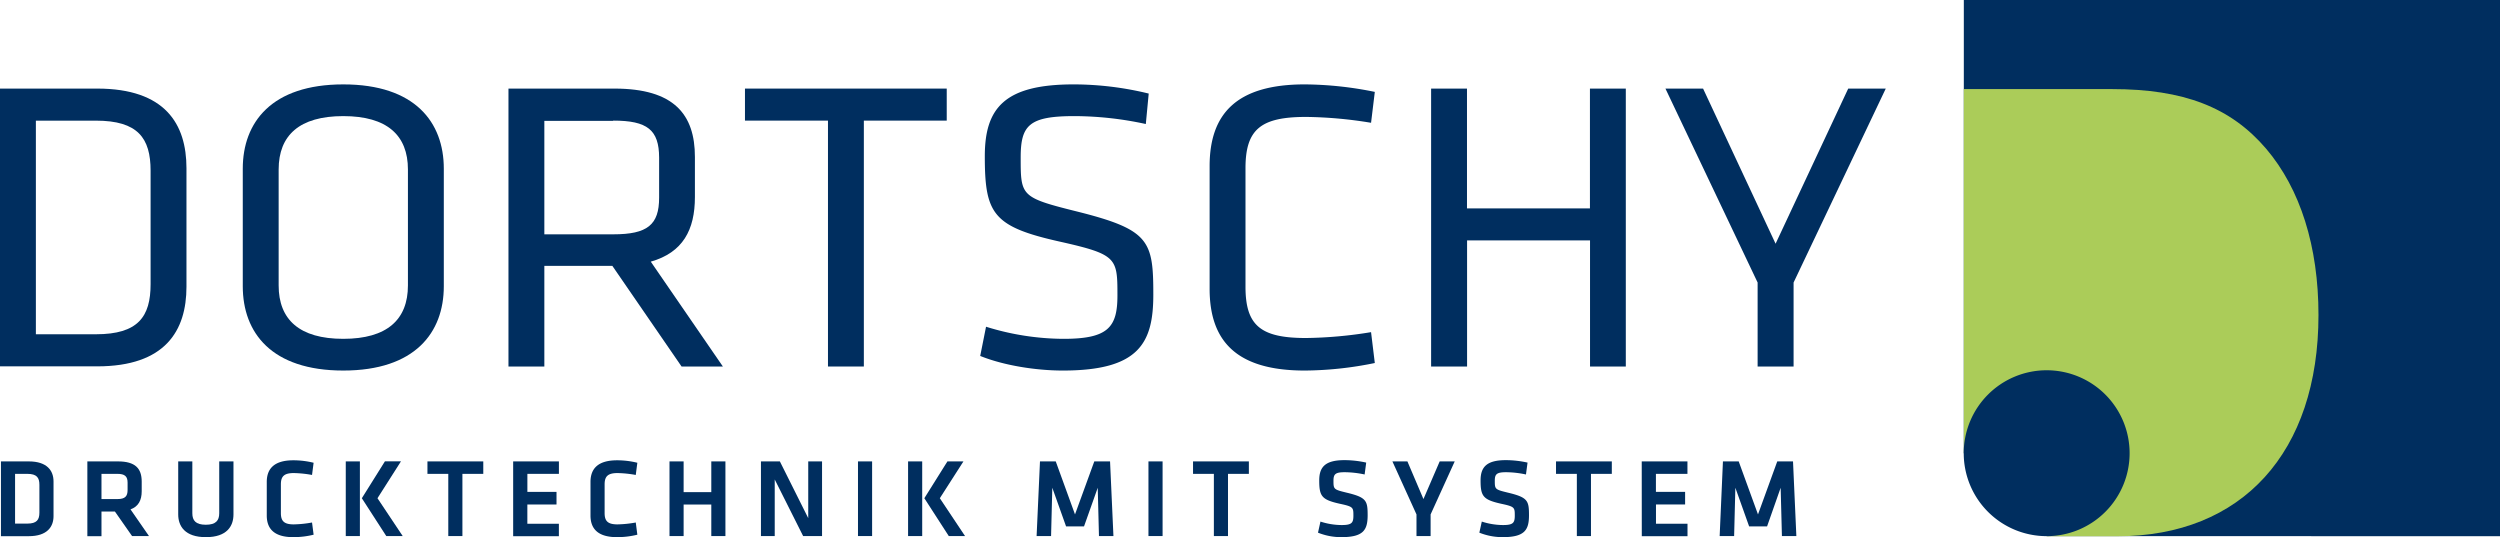
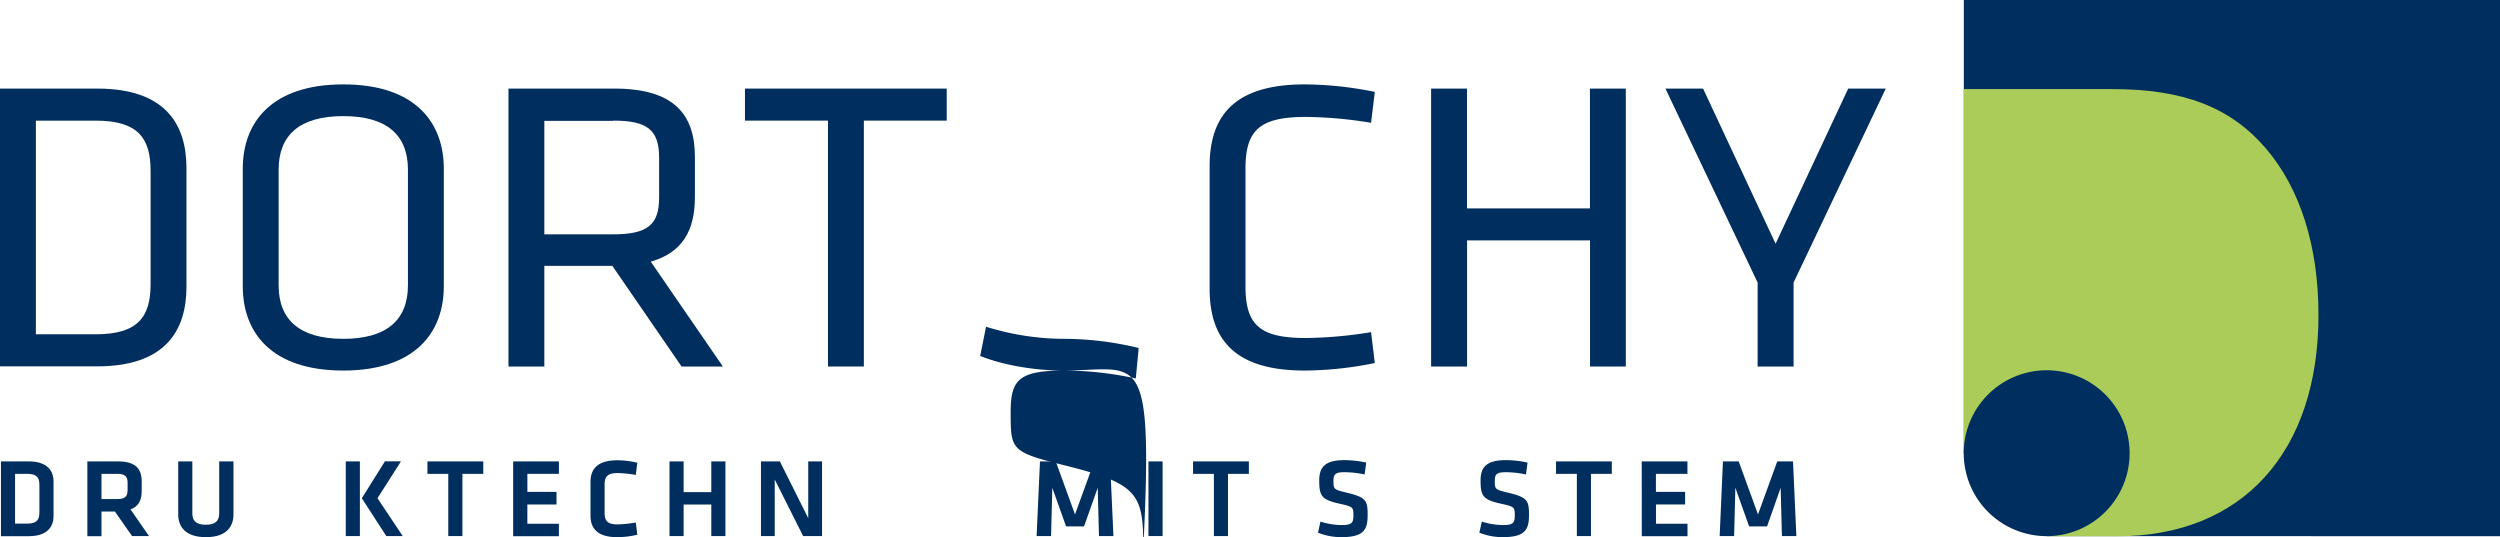
<svg xmlns="http://www.w3.org/2000/svg" id="Ebene_1" data-name="Ebene 1" viewBox="0 0 793.02 170.4">
  <defs>
    <style>
      .cls-1 {
        fill: #002e5f;
      }

      .cls-2 {
        fill: #abcc59;
      }
    </style>
  </defs>
  <title>dortschy_4c_zw</title>
  <g>
    <path class="cls-1" d="M55.3,169.84c21.57,0,28.32,11.24,28.32,25.27v37.57c0,14-6.75,25.27-28.32,25.27H24.47V169.84ZM35.85,247.77H54.91c13.36,0,17.33-5.56,17.33-15.88v-36c0-10.32-4-15.88-17.33-15.88H35.85Z" transform="translate(-24.47 -141.74)" />
    <path class="cls-1" d="M165.25,232.55c0,14.69-9.13,26.73-31.89,26.73s-31.88-12-31.88-26.73V195.24c0-14.69,9.13-26.73,31.88-26.73s31.89,12,31.89,26.73Zm-52.39-.26c0,10.84,6.61,16.93,20.5,16.93s20.51-6.09,20.51-16.93V195.5c0-10.85-6.61-16.93-20.51-16.93s-20.5,6.08-20.5,16.93Z" transform="translate(-24.47 -141.74)" />
    <path class="cls-1" d="M218.71,226.07H197.14V258H185.76V169.84h33.61c18.92,0,25.53,8.2,25.53,21.69v12.71c0,10.45-3.83,17.59-14,20.5L253.77,258h-13.1Zm.26-46H197.14v36H219c10.85,0,14.55-3,14.55-11.64v-12.7C233.52,182.93,229.82,180,219,180Z" transform="translate(-24.47 -141.74)" />
    <path class="cls-1" d="M287.11,180H260.78V169.84h64V180H298.49V258H287.11Z" transform="translate(-24.47 -141.74)" />
-     <path class="cls-1" d="M361.6,259.28c-8.47,0-18.66-1.59-26.2-4.63l1.85-9.27a83.56,83.56,0,0,0,24.61,3.84c14.16,0,17.07-3.7,17.07-13.76,0-11.91-.13-13-18.26-17.07-21.3-4.76-23.81-8.86-23.81-27.12,0-15.35,6.35-22.76,28.18-22.76a100.42,100.42,0,0,1,23.81,2.91l-.92,9.66a107.63,107.63,0,0,0-22.63-2.51c-14.42,0-17.06,2.91-17.06,13.1,0,12.17,0,12.7,17.46,17.06,23.42,5.83,24.61,9.27,24.61,26.47C390.31,250.54,385.81,259.28,361.6,259.28Z" transform="translate(-24.47 -141.74)" />
+     <path class="cls-1" d="M361.6,259.28c-8.47,0-18.66-1.59-26.2-4.63l1.85-9.27a83.56,83.56,0,0,0,24.61,3.84a100.42,100.42,0,0,1,23.81,2.91l-.92,9.66a107.63,107.63,0,0,0-22.63-2.51c-14.42,0-17.06,2.91-17.06,13.1,0,12.17,0,12.7,17.46,17.06,23.42,5.83,24.61,9.27,24.61,26.47C390.31,250.54,385.81,259.28,361.6,259.28Z" transform="translate(-24.47 -141.74)" />
    <path class="cls-1" d="M419.55,232.68c0,12.31,4.76,16.28,19.19,16.28a135.57,135.57,0,0,0,20.64-1.86l1.19,9.79a112.82,112.82,0,0,1-22.23,2.39c-21.57,0-30.17-9.26-30.17-25.94V194.45c0-16.68,8.6-25.94,30.17-25.94a113.58,113.58,0,0,1,22.23,2.38l-1.19,9.8a134.3,134.3,0,0,0-20.64-1.86c-14.43,0-19.19,4-19.19,16.28Z" transform="translate(-24.47 -141.74)" />
    <path class="cls-1" d="M528.84,258V218h-39V258H478.43V169.84h11.38v38h39v-38h11.38V258Z" transform="translate(-24.47 -141.74)" />
    <path class="cls-1" d="M610.74,169.84h11.91l-29.24,61.52V258H582V231.36l-29.24-61.52H564.7l23,49.21Z" transform="translate(-24.47 -141.74)" />
  </g>
  <g>
    <path class="cls-1" d="M33.59,288.1c5.83,0,7.86,2.95,7.86,6.36v11c0,3.37-2,6.36-7.86,6.36H24.77V288.1Zm-4.34,19.73h3.88c3,0,3.84-1.21,3.84-3.48v-8.82c0-2.27-.82-3.48-3.84-3.48H29.25Z" transform="translate(-24.47 -141.74)" />
    <path class="cls-1" d="M66.36,311.78,60.92,304H56.66v7.82H52.18V288.1h9.7c5.52,0,7.54,2.24,7.54,6.4v3.09c0,2.85-1.07,4.84-3.55,5.73l5.86,8.46Zm-4.65-19.73H56.66v8h5.05c2.45,0,3.23-.89,3.23-2.88v-2.34C64.94,292.87,64.09,292.05,61.71,292.05Z" transform="translate(-24.47 -141.74)" />
    <path class="cls-1" d="M98.53,288.1v16.82c0,3.73-2.09,7.21-8.74,7.21S81,308.65,81,304.92V288.1h4.48v16.46c0,2.31,1.1,3.63,4.27,3.63s4.26-1.32,4.26-3.63V288.1Z" transform="translate(-24.47 -141.74)" />
-     <path class="cls-1" d="M109.09,294.61c0-4.34,2.52-6.86,8.42-6.86a26.73,26.73,0,0,1,6.44.78l-.5,3.87a35.49,35.49,0,0,0-5.79-.6c-3.1,0-4.09,1.07-4.09,3.59v9.1c0,2.53,1,3.59,4.09,3.59a35.49,35.49,0,0,0,5.79-.6l.5,3.87a26.73,26.73,0,0,1-6.44.78c-5.9,0-8.42-2.52-8.42-6.86Z" transform="translate(-24.47 -141.74)" />
    <path class="cls-1" d="M138.63,311.78h-4.48V288.1h4.48Zm5.58-12,8,12H147l-7.75-12,7.32-11.7h5.09Z" transform="translate(-24.47 -141.74)" />
    <path class="cls-1" d="M166.67,292.05h-6.61V288.1h17.71v3.95h-6.62v19.73h-4.48Z" transform="translate(-24.47 -141.74)" />
    <path class="cls-1" d="M187.25,288.1h14.51v3.95h-10v5.72H201v4h-9.25v6.11h10v3.95H187.25Z" transform="translate(-24.47 -141.74)" />
    <path class="cls-1" d="M211.78,294.61c0-4.34,2.52-6.86,8.43-6.86a26.65,26.65,0,0,1,6.43.78l-.5,3.87a35.49,35.49,0,0,0-5.79-.6c-3.09,0-4.09,1.07-4.09,3.59v9.1c0,2.53,1,3.59,4.09,3.59a35.49,35.49,0,0,0,5.79-.6l.5,3.87a26.65,26.65,0,0,1-6.43.78c-5.91,0-8.43-2.52-8.43-6.86Z" transform="translate(-24.47 -141.74)" />
    <path class="cls-1" d="M250.1,311.78v-10h-8.78v10h-4.48V288.1h4.48v9.74h8.78V288.1h4.48v23.68Z" transform="translate(-24.47 -141.74)" />
    <path class="cls-1" d="M270.22,293.83v17.95h-4.37V288.1h6l9,18v-18h4.38v23.68h-6Z" transform="translate(-24.47 -141.74)" />
-     <path class="cls-1" d="M301.11,311.78h-4.48V288.1h4.48Z" transform="translate(-24.47 -141.74)" />
-     <path class="cls-1" d="M317,311.78h-4.48V288.1H317Zm5.59-12,8,12h-5.16l-7.75-12L325,288.1h5.08Z" transform="translate(-24.47 -141.74)" />
    <path class="cls-1" d="M368.33,308.72h-5.69l-4.37-12.26-.39,15.32h-4.59l1.07-23.68h5l6.11,16.82,6.12-16.82h5l1.07,23.68h-4.59l-.39-15.32Z" transform="translate(-24.47 -141.74)" />
    <path class="cls-1" d="M393.25,311.78h-4.48V288.1h4.48Z" transform="translate(-24.47 -141.74)" />
    <path class="cls-1" d="M409.52,292.05h-6.61V288.1h17.71v3.95H414v19.73h-4.48Z" transform="translate(-24.47 -141.74)" />
    <path class="cls-1" d="M449.94,312.13a19.83,19.83,0,0,1-7.39-1.42l.78-3.52a22.15,22.15,0,0,0,6.68,1.1c3.24,0,3.77-.67,3.77-3,0-2.63-.07-2.84-4.34-3.76-5.72-1.28-6.5-2.39-6.5-7.4,0-4.3,1.95-6.43,8-6.43a31.94,31.94,0,0,1,6.9.78l-.5,3.77a30.85,30.85,0,0,0-6.33-.72c-3,0-3.55.65-3.55,2.71,0,2.7.07,2.77,4.16,3.77,6.36,1.52,6.68,2.56,6.68,7.28C458.26,309.82,457,312.13,449.94,312.13Z" transform="translate(-24.47 -141.74)" />
-     <path class="cls-1" d="M481.15,288.1h4.77l-7.65,16.82v6.86h-4.48v-6.86l-7.64-16.82h4.76L476,300.05Z" transform="translate(-24.47 -141.74)" />
    <path class="cls-1" d="M501.13,312.13a19.93,19.93,0,0,1-7.4-1.42l.78-3.52a22.22,22.22,0,0,0,6.69,1.1c3.23,0,3.77-.67,3.77-3,0-2.63-.07-2.84-4.34-3.76-5.72-1.28-6.51-2.39-6.51-7.4,0-4.3,2-6.43,8-6.43a31.94,31.94,0,0,1,6.9.78l-.5,3.77a30.93,30.93,0,0,0-6.33-.72c-3,0-3.56.65-3.56,2.71,0,2.7.07,2.77,4.16,3.77,6.37,1.52,6.69,2.56,6.69,7.28C509.45,309.82,508.13,312.13,501.13,312.13Z" transform="translate(-24.47 -141.74)" />
    <path class="cls-1" d="M524.66,292.05h-6.61V288.1h17.7v3.95h-6.61v19.73h-4.48Z" transform="translate(-24.47 -141.74)" />
    <path class="cls-1" d="M545.24,288.1h14.5v3.95h-10v5.72H559v4h-9.24v6.11h10v3.95h-14.5Z" transform="translate(-24.47 -141.74)" />
    <path class="cls-1" d="M585,308.72h-5.69l-4.37-12.26-.39,15.32h-4.59L571,288.1h5l6.12,16.82,6.11-16.82h5l1.06,23.68h-4.58l-.4-15.32Z" transform="translate(-24.47 -141.74)" />
  </g>
  <g>
    <polyline class="cls-1" points="622.94 143.77 622.94 0 793.02 0 793.02 170.08 649.25 170.07" />
    <path class="cls-2" d="M694.41,170c22.75,0,37.64,5.74,48.91,18.93,10.85,12.76,16.59,31,16.59,52.74,0,43.59-24.24,70.18-63.8,70.18H673.72L647.41,285.5V170Z" transform="translate(-24.47 -141.74)" />
    <path class="cls-1" d="M700,285.5a26.31,26.31,0,1,1-26.31-26.31A26.31,26.31,0,0,1,700,285.5Z" transform="translate(-24.47 -141.74)" />
  </g>
</svg>